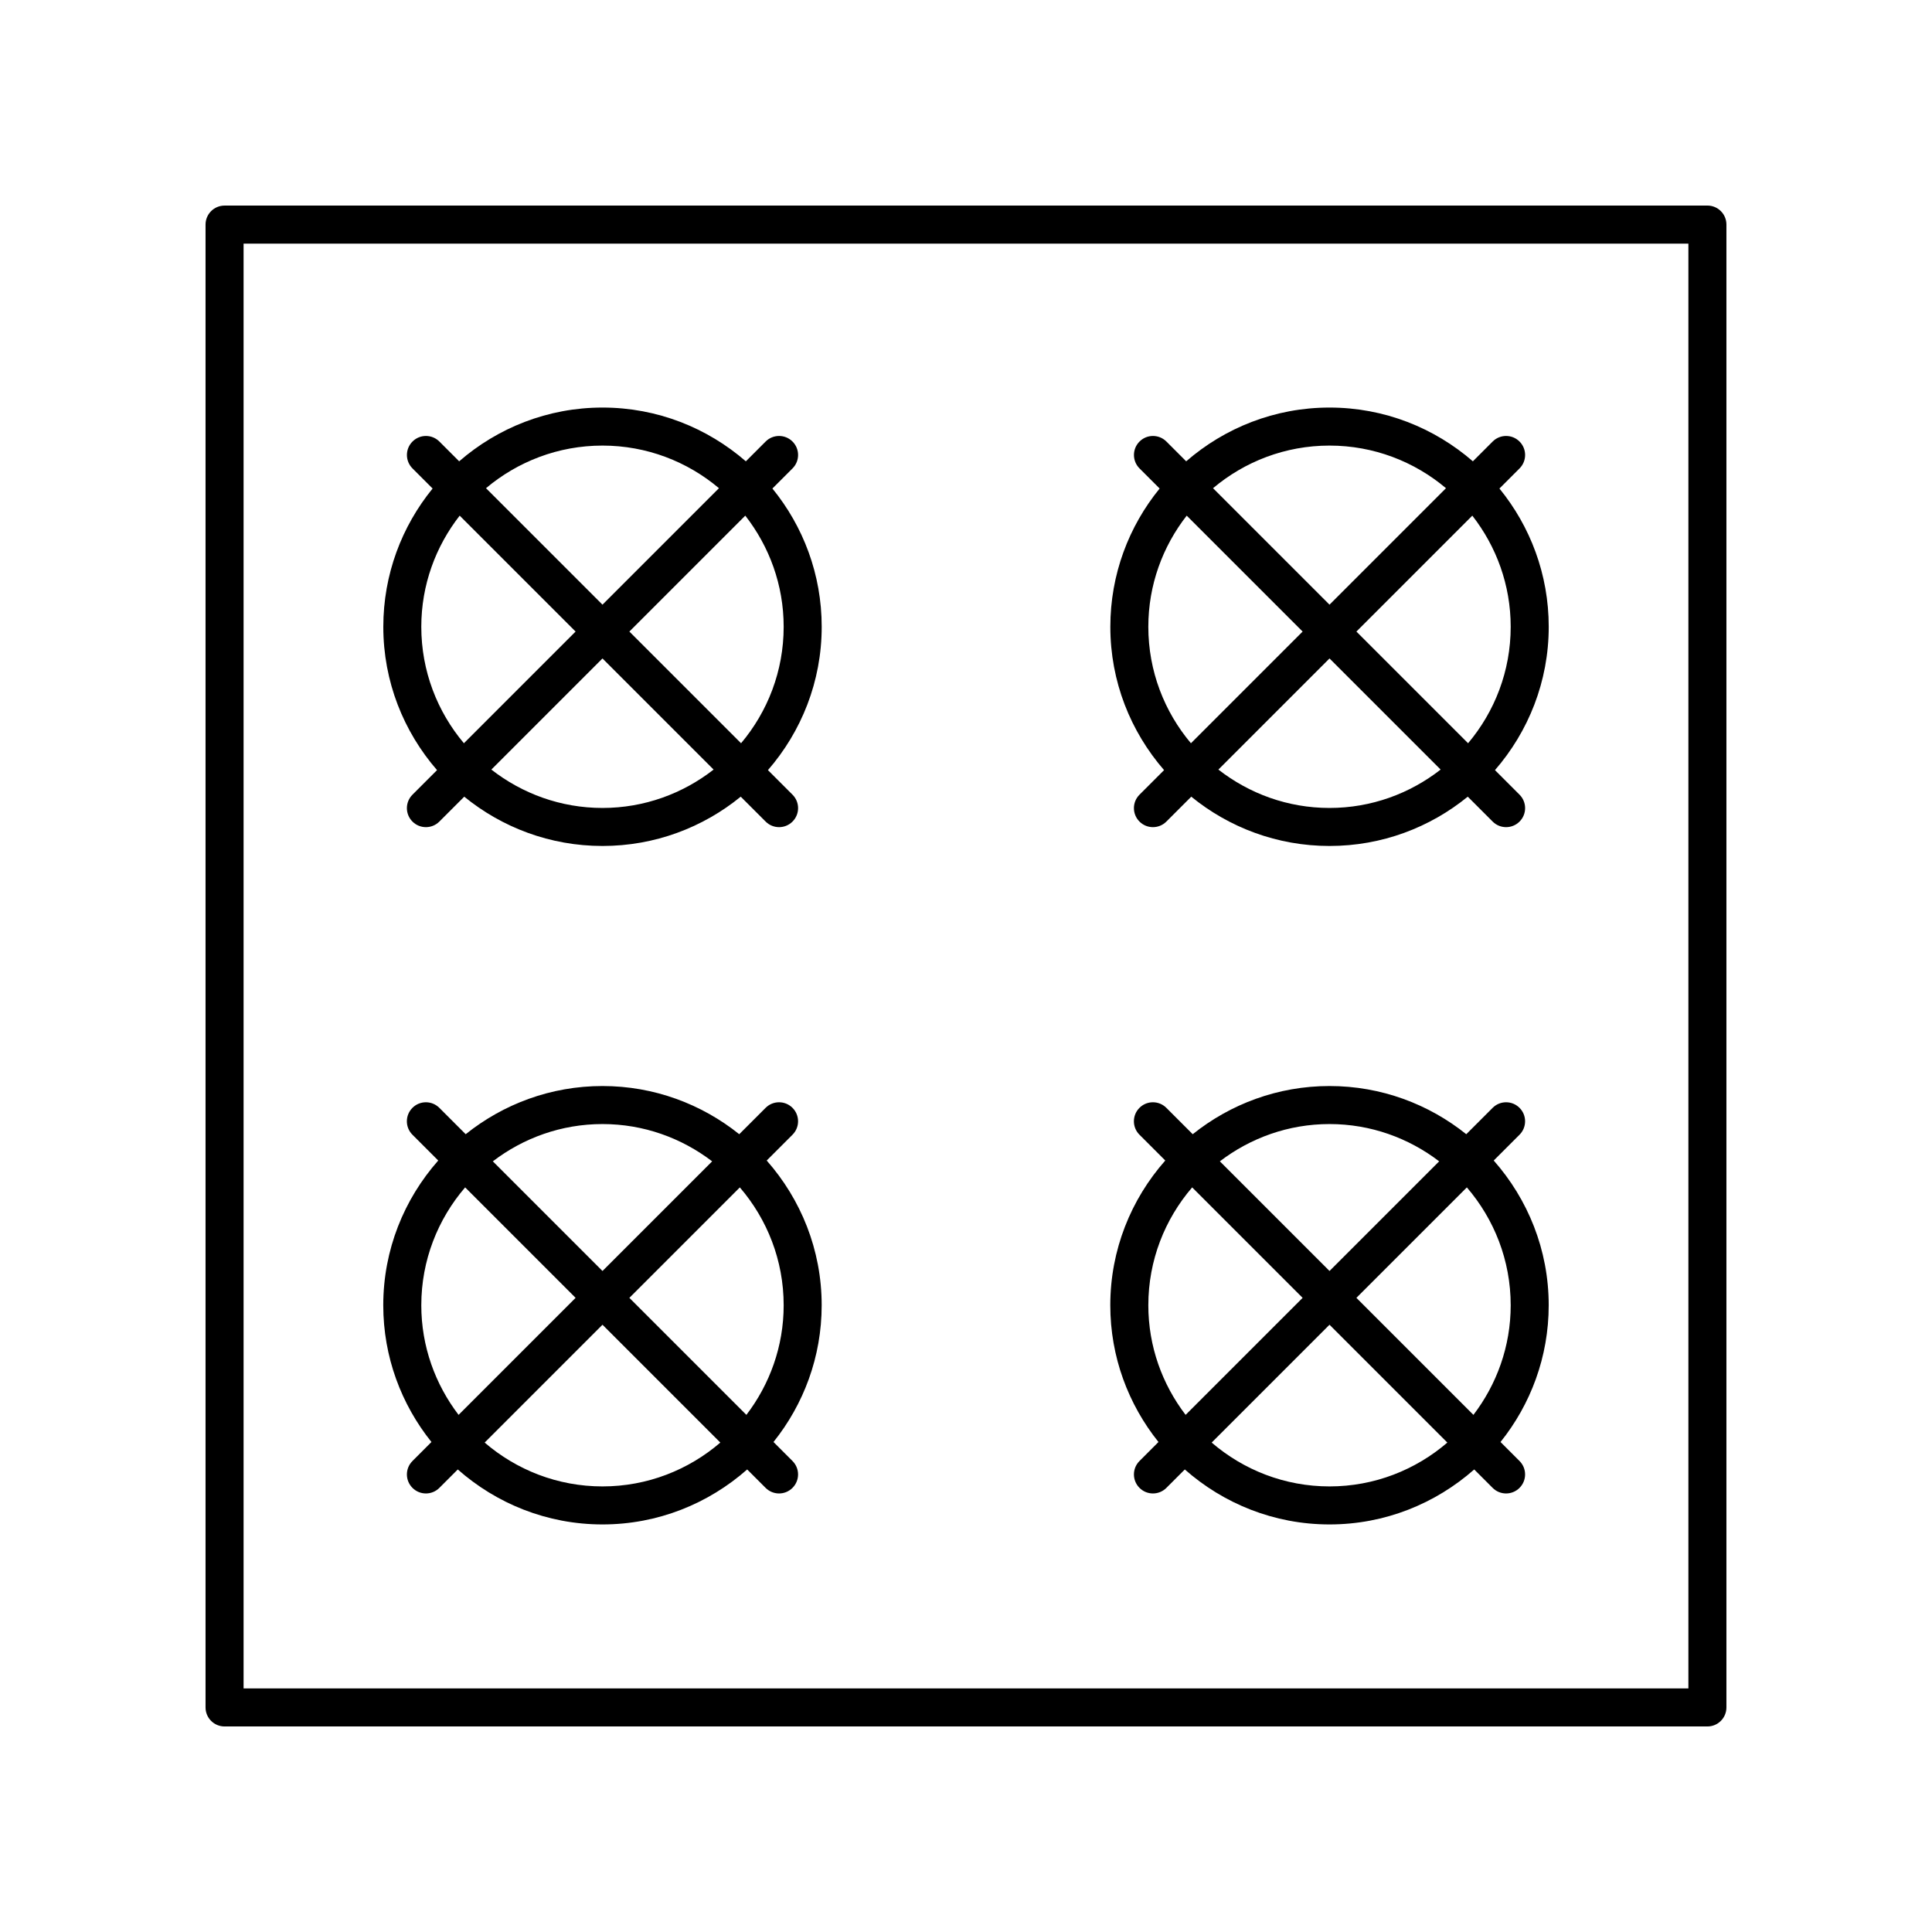
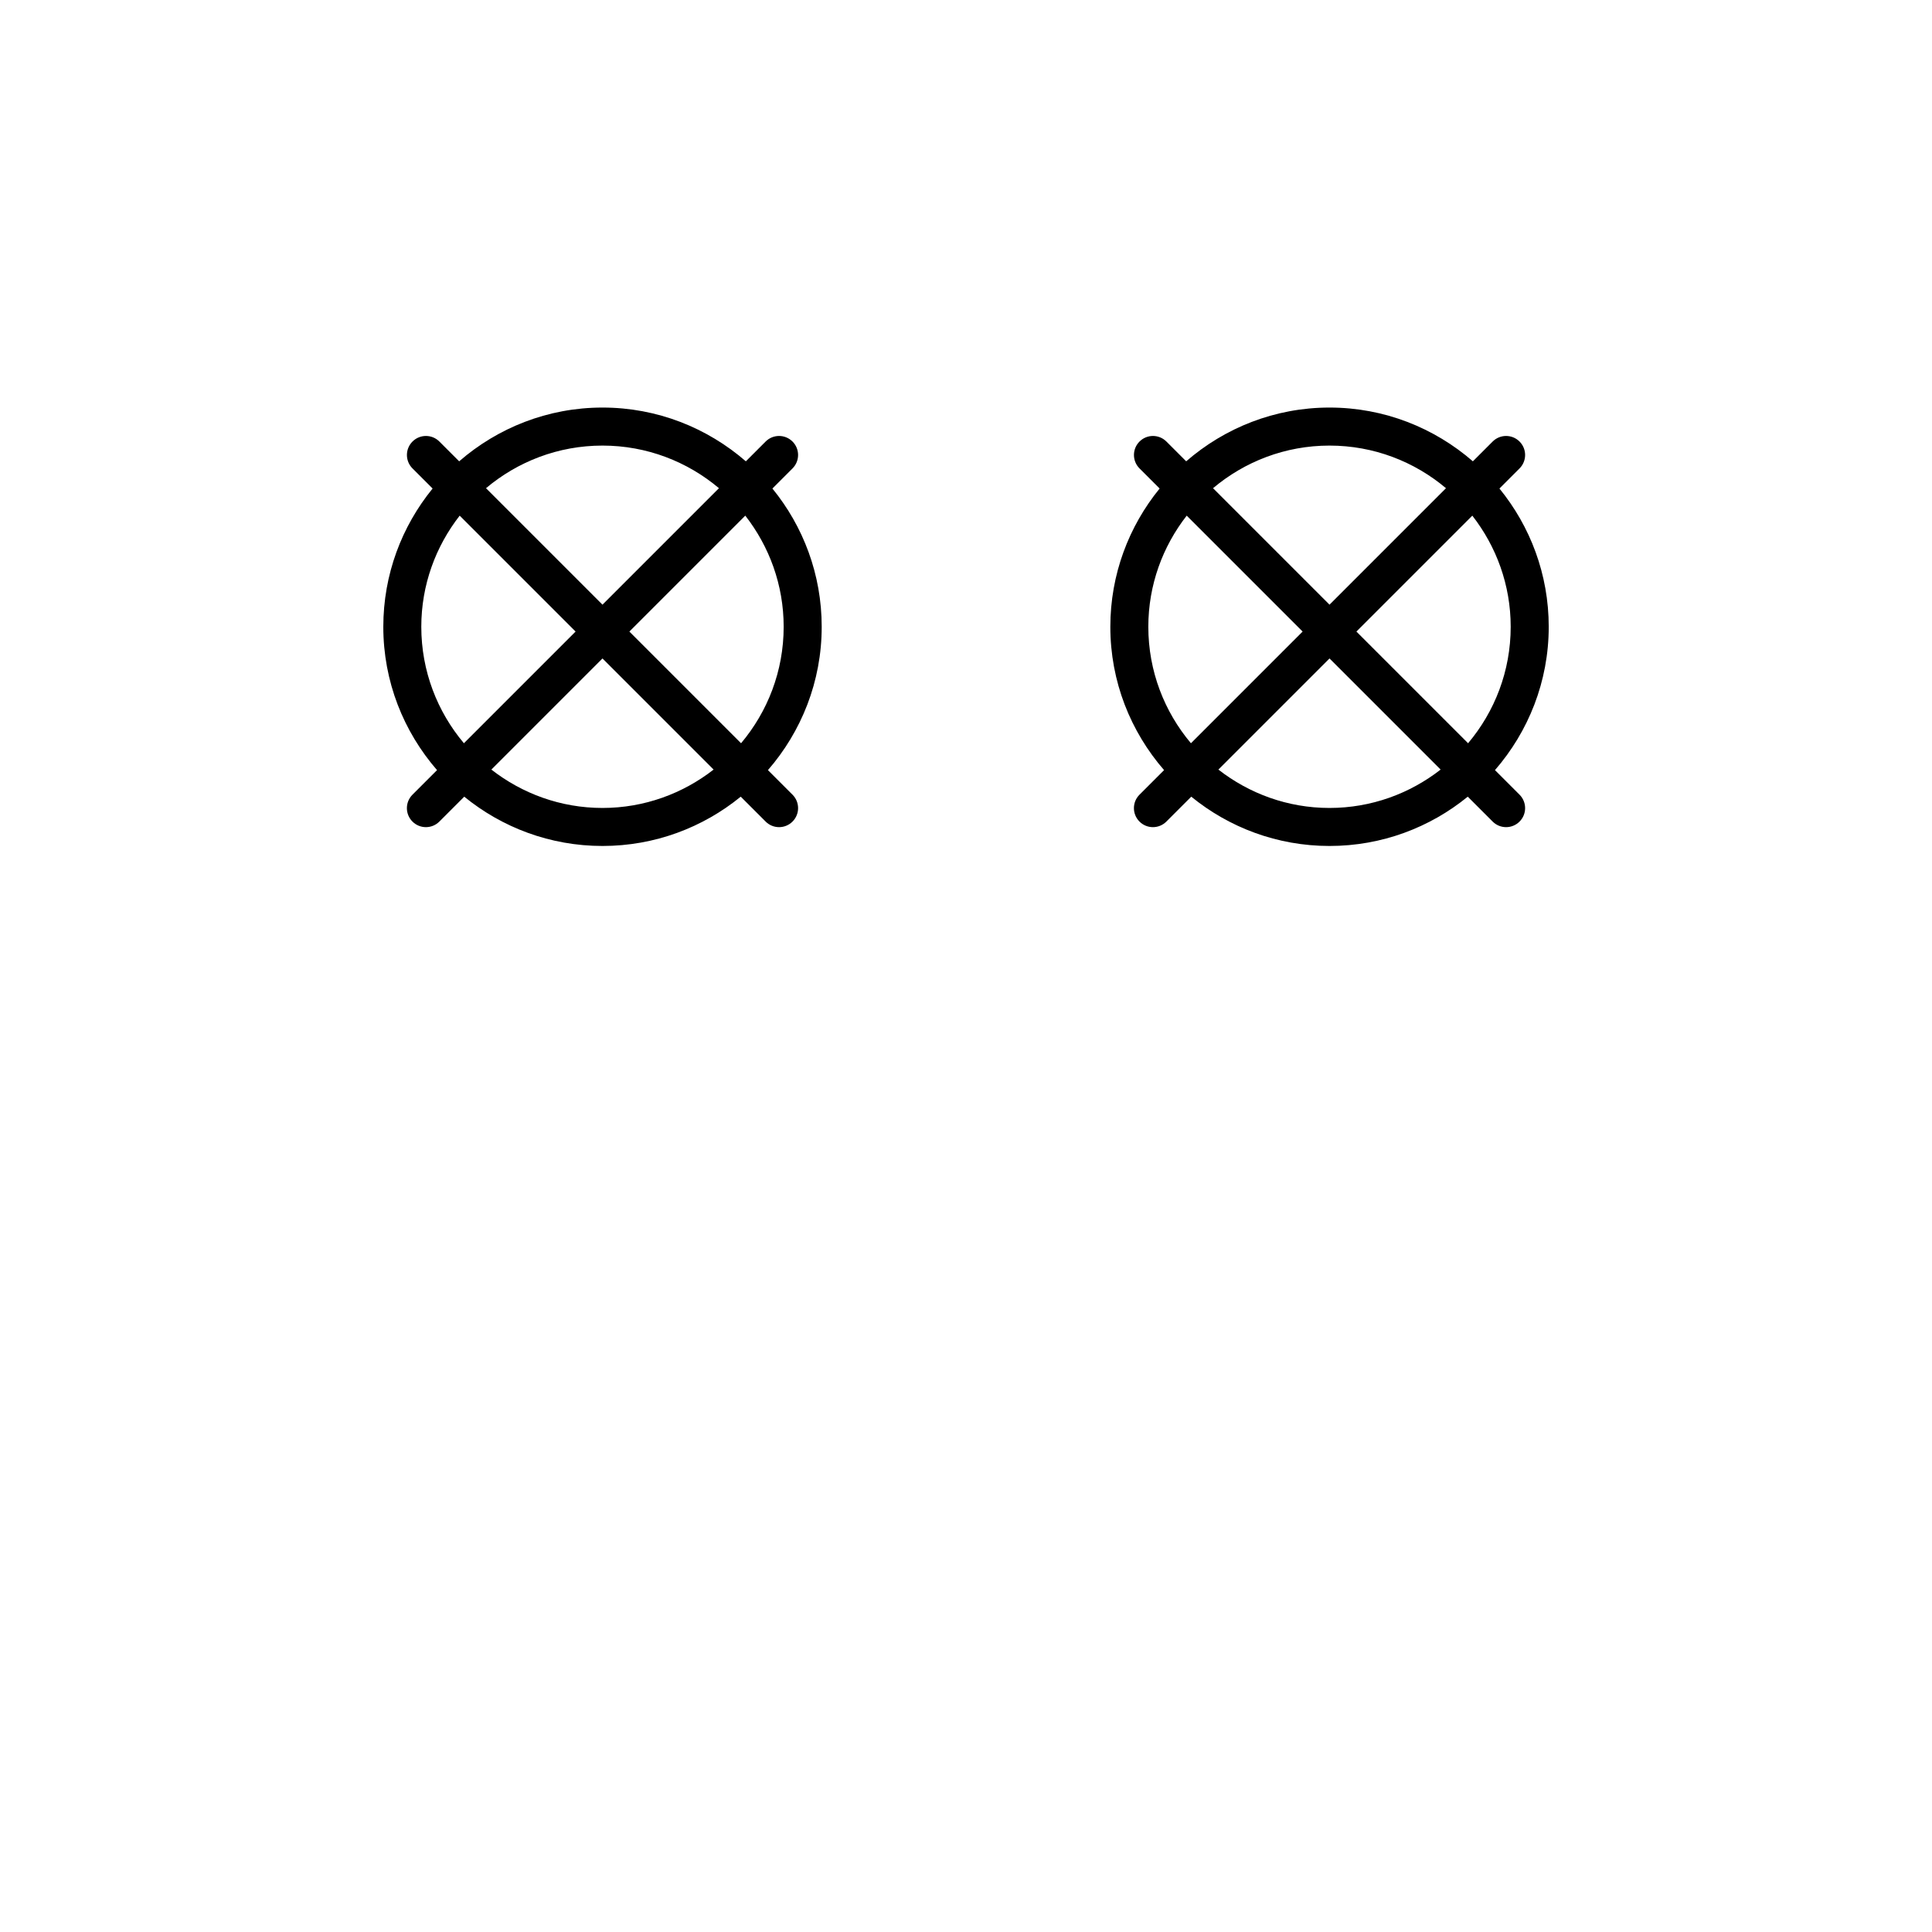
<svg xmlns="http://www.w3.org/2000/svg" fill="#000000" width="800px" height="800px" version="1.1" viewBox="144 144 512 512">
  <g>
-     <path d="m596.48 198.48h-392.97c-2.781 0-5.039 2.254-5.039 5.039v392.97c0 2.781 2.254 5.039 5.039 5.039h392.97c2.781 0 5.039-2.254 5.039-5.039v-392.98c0-2.781-2.258-5.035-5.039-5.035zm-5.039 392.97h-382.89v-382.89h382.89z" />
    <path d="m259.82 348.09-6.512 6.512c-1.969 1.969-1.969 5.156 0 7.125 0.984 0.984 2.273 1.477 3.562 1.477 1.289 0 2.578-0.492 3.562-1.477l6.598-6.598c10.004 8.152 22.754 13.062 36.637 13.062 13.883 0 26.633-4.906 36.637-13.062l6.598 6.598c0.984 0.984 2.273 1.477 3.562 1.477 1.289 0 2.578-0.492 3.562-1.477 1.969-1.969 1.969-5.156 0-7.125l-6.512-6.512c8.848-10.195 14.246-23.461 14.246-37.988 0-13.883-4.906-26.633-13.062-36.637l5.328-5.328c1.969-1.969 1.969-5.156 0-7.125s-5.156-1.969-7.125 0l-5.242 5.242c-10.195-8.848-23.461-14.246-37.988-14.246s-27.793 5.398-37.988 14.246l-5.242-5.242c-1.969-1.969-5.156-1.969-7.125 0s-1.969 5.156 0 7.125l5.328 5.328c-8.152 10.004-13.062 22.754-13.062 36.637-0.008 14.527 5.391 27.793 14.238 37.988zm43.844 10.027c-11.102 0-21.305-3.824-29.449-10.172l29.449-29.449 29.449 29.449c-8.141 6.348-18.348 10.172-29.449 10.172zm48.016-48.016c0 11.75-4.258 22.516-11.293 30.867l-29.598-29.598 30.719-30.719c6.348 8.145 10.172 18.348 10.172 29.449zm-48.016-48.016c11.75 0 22.516 4.258 30.867 11.293l-30.867 30.867-30.867-30.867c8.355-7.035 19.117-11.293 30.867-11.293zm-7.125 49.285-29.598 29.598c-7.035-8.355-11.293-19.117-11.293-30.867 0-11.102 3.824-21.305 10.172-29.449z" />
    <path d="m452.49 348.09-6.512 6.512c-1.969 1.969-1.969 5.156 0 7.125 0.984 0.984 2.273 1.477 3.562 1.477 1.289 0 2.578-0.492 3.562-1.477l6.598-6.598c10.004 8.152 22.754 13.062 36.637 13.062 13.883 0 26.633-4.906 36.637-13.062l6.598 6.598c0.984 0.984 2.273 1.477 3.562 1.477 1.289 0 2.578-0.492 3.562-1.477 1.969-1.969 1.969-5.156 0-7.125l-6.512-6.512c8.848-10.195 14.246-23.461 14.246-37.988 0-13.883-4.906-26.633-13.062-36.637l5.328-5.328c1.969-1.969 1.969-5.156 0-7.125s-5.156-1.969-7.125 0l-5.242 5.242c-10.195-8.848-23.461-14.246-37.988-14.246s-27.793 5.398-37.988 14.246l-5.242-5.242c-1.969-1.969-5.156-1.969-7.125 0s-1.969 5.156 0 7.125l5.328 5.328c-8.152 10.004-13.062 22.754-13.062 36.637-0.008 14.527 5.391 27.793 14.238 37.988zm43.844 10.027c-11.102 0-21.305-3.824-29.449-10.172l29.449-29.449 29.449 29.449c-8.145 6.348-18.348 10.172-29.449 10.172zm48.016-48.016c0 11.75-4.258 22.516-11.293 30.867l-29.598-29.598 30.719-30.719c6.348 8.145 10.172 18.348 10.172 29.449zm-48.016-48.016c11.75 0 22.516 4.258 30.867 11.293l-30.867 30.867-30.867-30.867c8.355-7.035 19.117-11.293 30.867-11.293zm-7.125 49.285-29.598 29.598c-7.035-8.355-11.293-19.117-11.293-30.867 0-11.102 3.824-21.305 10.172-29.449z" />
-     <path d="m253.31 531.18c-1.969 1.969-1.969 5.156 0 7.125 0.984 0.984 2.273 1.477 3.562 1.477 1.289 0 2.578-0.492 3.562-1.477l4.883-4.883c10.242 9.039 23.648 14.57 38.348 14.57 14.703 0 28.105-5.535 38.348-14.57l4.883 4.883c0.984 0.984 2.273 1.477 3.562 1.477 1.289 0 2.578-0.492 3.562-1.477 1.969-1.969 1.969-5.156 0-7.125l-5.035-5.035c7.969-9.945 12.77-22.539 12.77-36.246 0-14.703-5.535-28.105-14.57-38.348l6.836-6.836c1.969-1.969 1.969-5.156 0-7.125s-5.156-1.969-7.125 0l-6.988 6.988c-9.945-7.969-22.539-12.77-36.246-12.77-13.707 0-26.297 4.801-36.246 12.77l-6.988-6.988c-1.969-1.969-5.156-1.969-7.125 0s-1.969 5.156 0 7.125l6.836 6.836c-9.039 10.242-14.57 23.648-14.57 38.348 0 13.707 4.801 26.297 12.77 36.246zm50.355 6.734c-11.922 0-22.82-4.394-31.227-11.617l31.227-31.227 31.227 31.227c-8.402 7.223-19.301 11.617-31.227 11.617zm48.016-48.016c0 10.926-3.711 20.98-9.879 29.059l-31.012-31.012 29.273-29.273c7.223 8.406 11.617 19.305 11.617 31.227zm-48.016-48.012c10.926 0 20.98 3.711 29.059 9.879l-29.059 29.059-29.059-29.059c8.082-6.172 18.133-9.879 29.059-9.879zm-48.016 48.012c0-11.922 4.394-22.82 11.617-31.227l29.273 29.273-31.012 31.012c-6.168-8.078-9.879-18.133-9.879-29.059z" />
-     <path d="m445.98 531.18c-1.969 1.969-1.969 5.156 0 7.125 0.984 0.984 2.273 1.477 3.562 1.477 1.289 0 2.578-0.492 3.562-1.477l4.883-4.883c10.242 9.039 23.648 14.57 38.348 14.57 14.703 0 28.105-5.535 38.348-14.57l4.883 4.883c0.984 0.984 2.273 1.477 3.562 1.477s2.578-0.492 3.562-1.477c1.969-1.969 1.969-5.156 0-7.125l-5.035-5.035c7.969-9.945 12.77-22.539 12.77-36.246 0-14.703-5.535-28.105-14.57-38.348l6.836-6.836c1.969-1.969 1.969-5.156 0-7.125s-5.156-1.969-7.125 0l-6.988 6.988c-9.945-7.969-22.539-12.77-36.246-12.77s-26.297 4.801-36.246 12.77l-6.988-6.988c-1.969-1.969-5.156-1.969-7.125 0s-1.969 5.156 0 7.125l6.836 6.836c-9.039 10.242-14.57 23.648-14.57 38.348 0 13.707 4.801 26.297 12.77 36.246zm50.355 6.734c-11.922 0-22.82-4.394-31.227-11.617l31.227-31.227 31.227 31.227c-8.406 7.223-19.301 11.617-31.227 11.617zm48.016-48.016c0 10.926-3.711 20.98-9.879 29.059l-31.012-31.012 29.273-29.273c7.219 8.406 11.617 19.305 11.617 31.227zm-48.016-48.012c10.926 0 20.98 3.711 29.059 9.879l-29.059 29.059-29.059-29.059c8.078-6.172 18.133-9.879 29.059-9.879zm-48.016 48.012c0-11.922 4.394-22.82 11.617-31.227l29.273 29.273-31.012 31.012c-6.168-8.078-9.879-18.133-9.879-29.059z" />
  </g>
</svg>